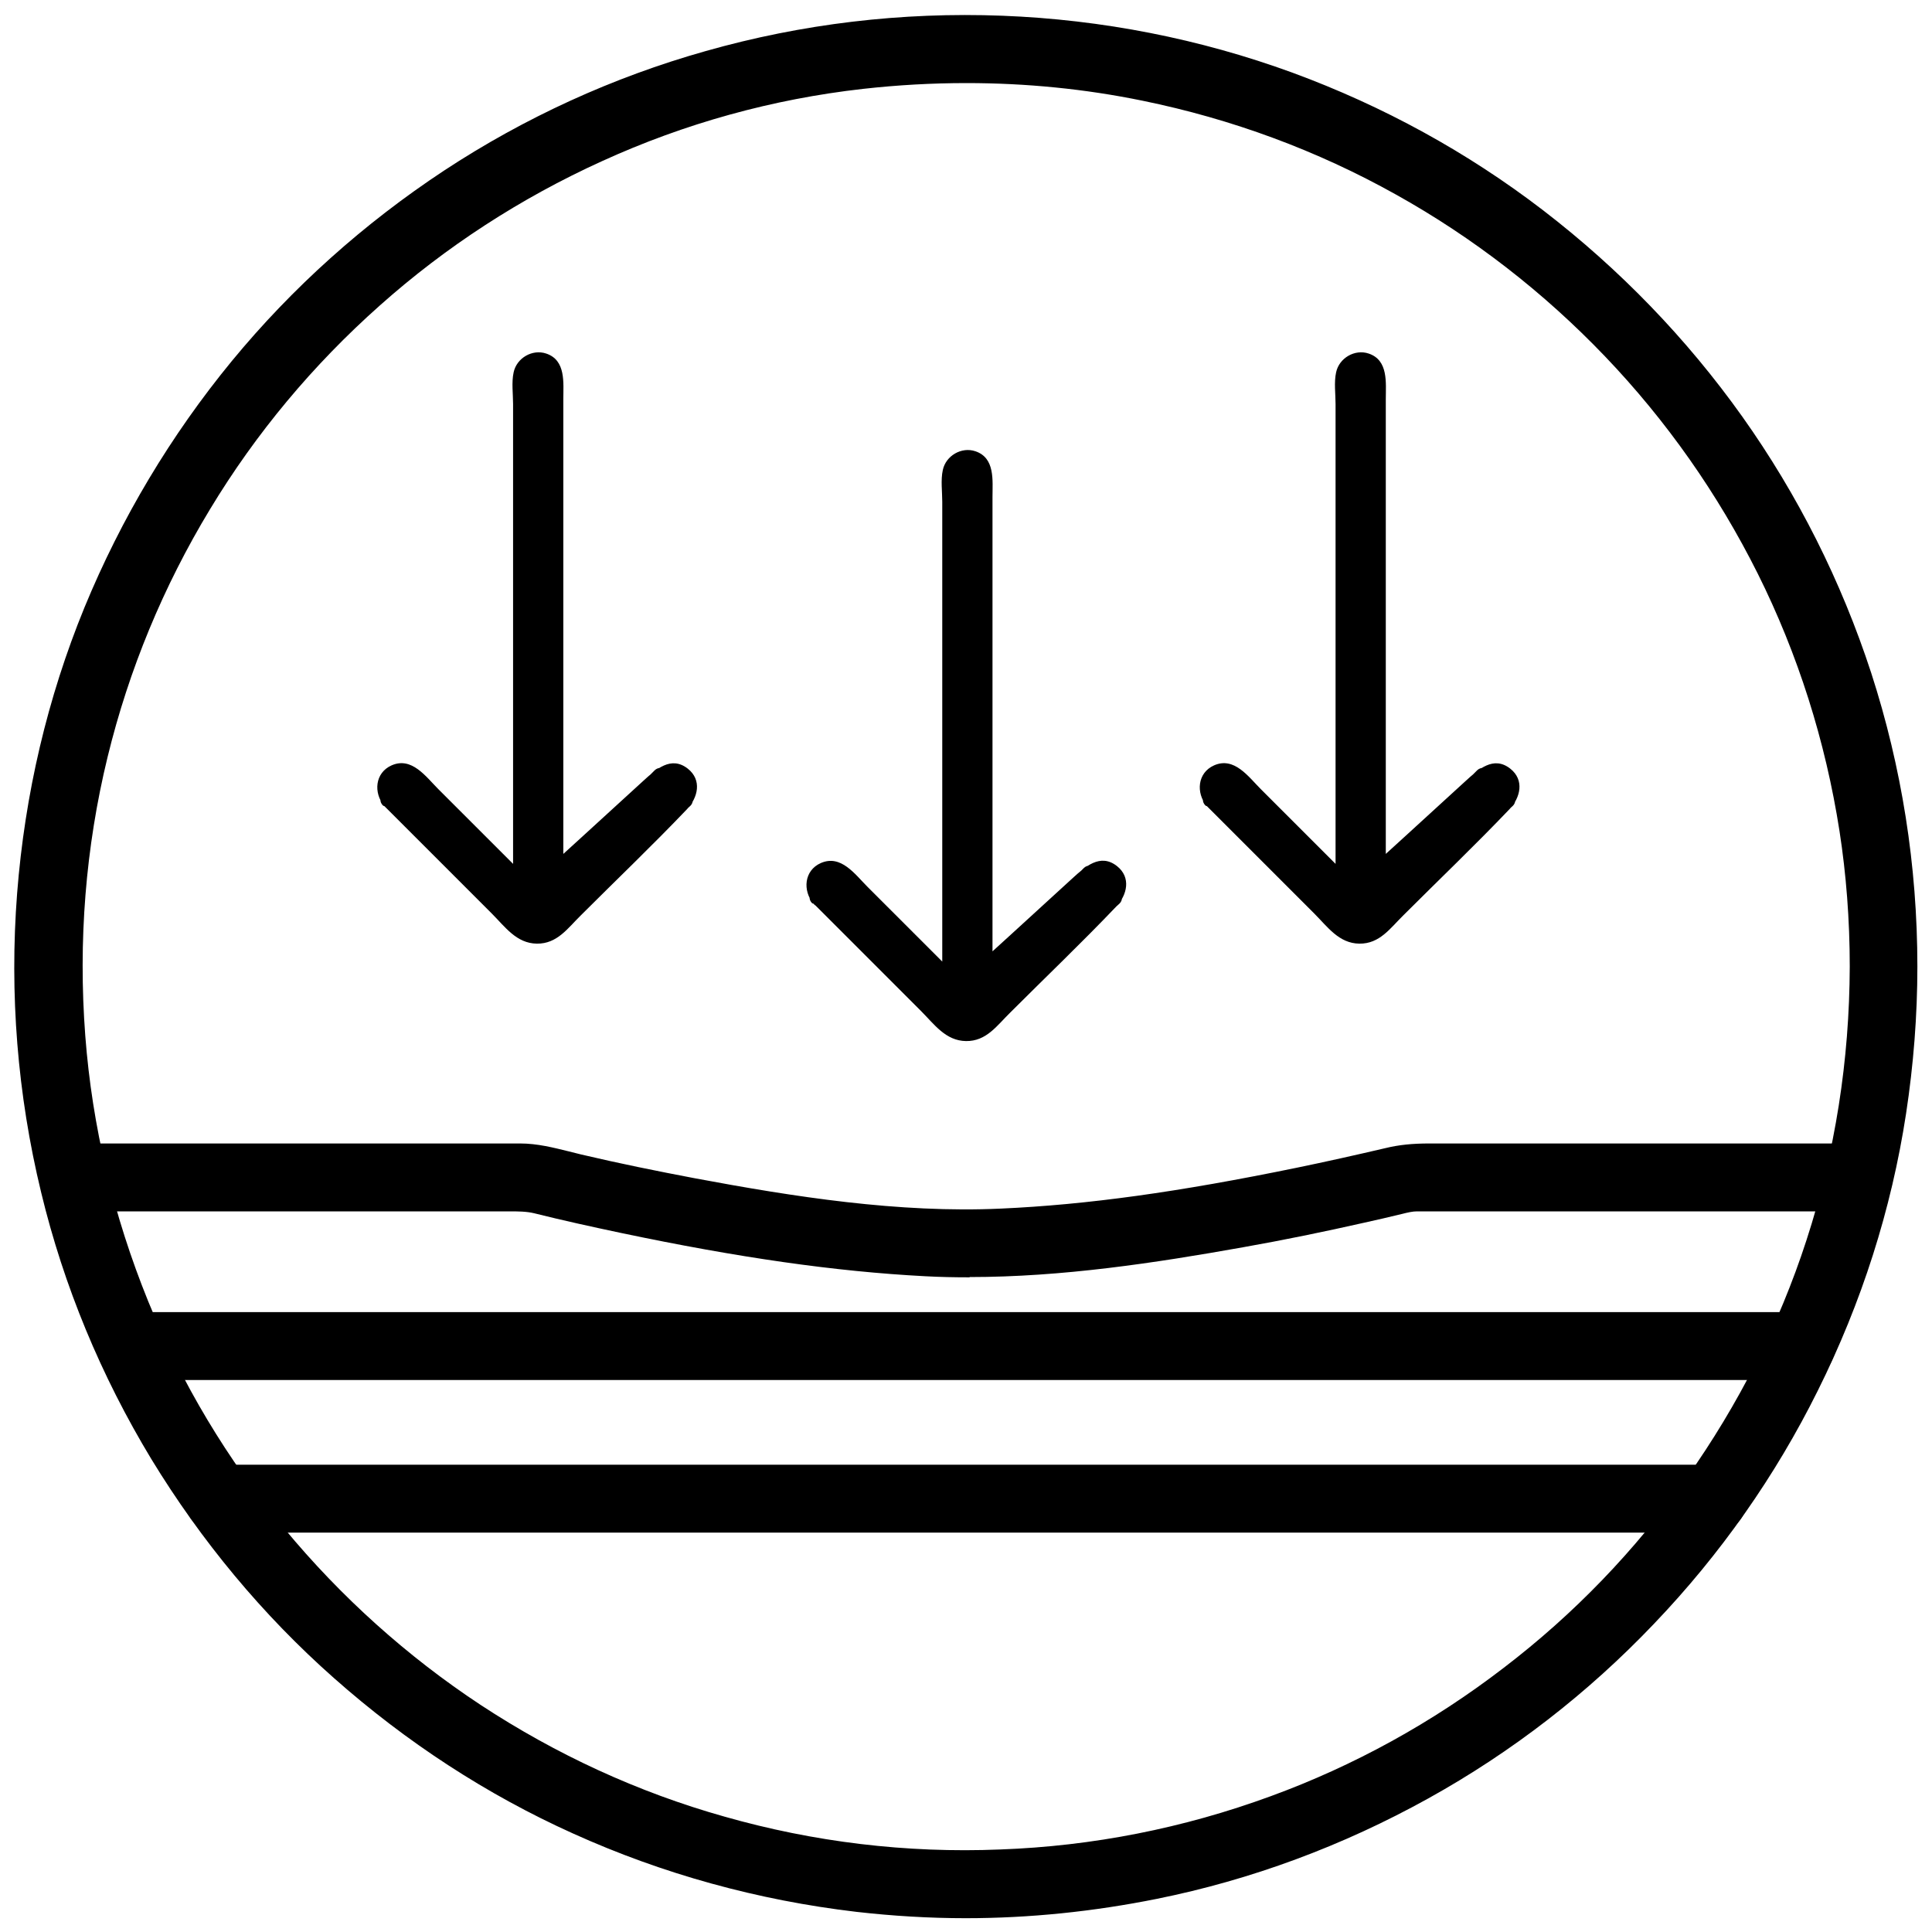
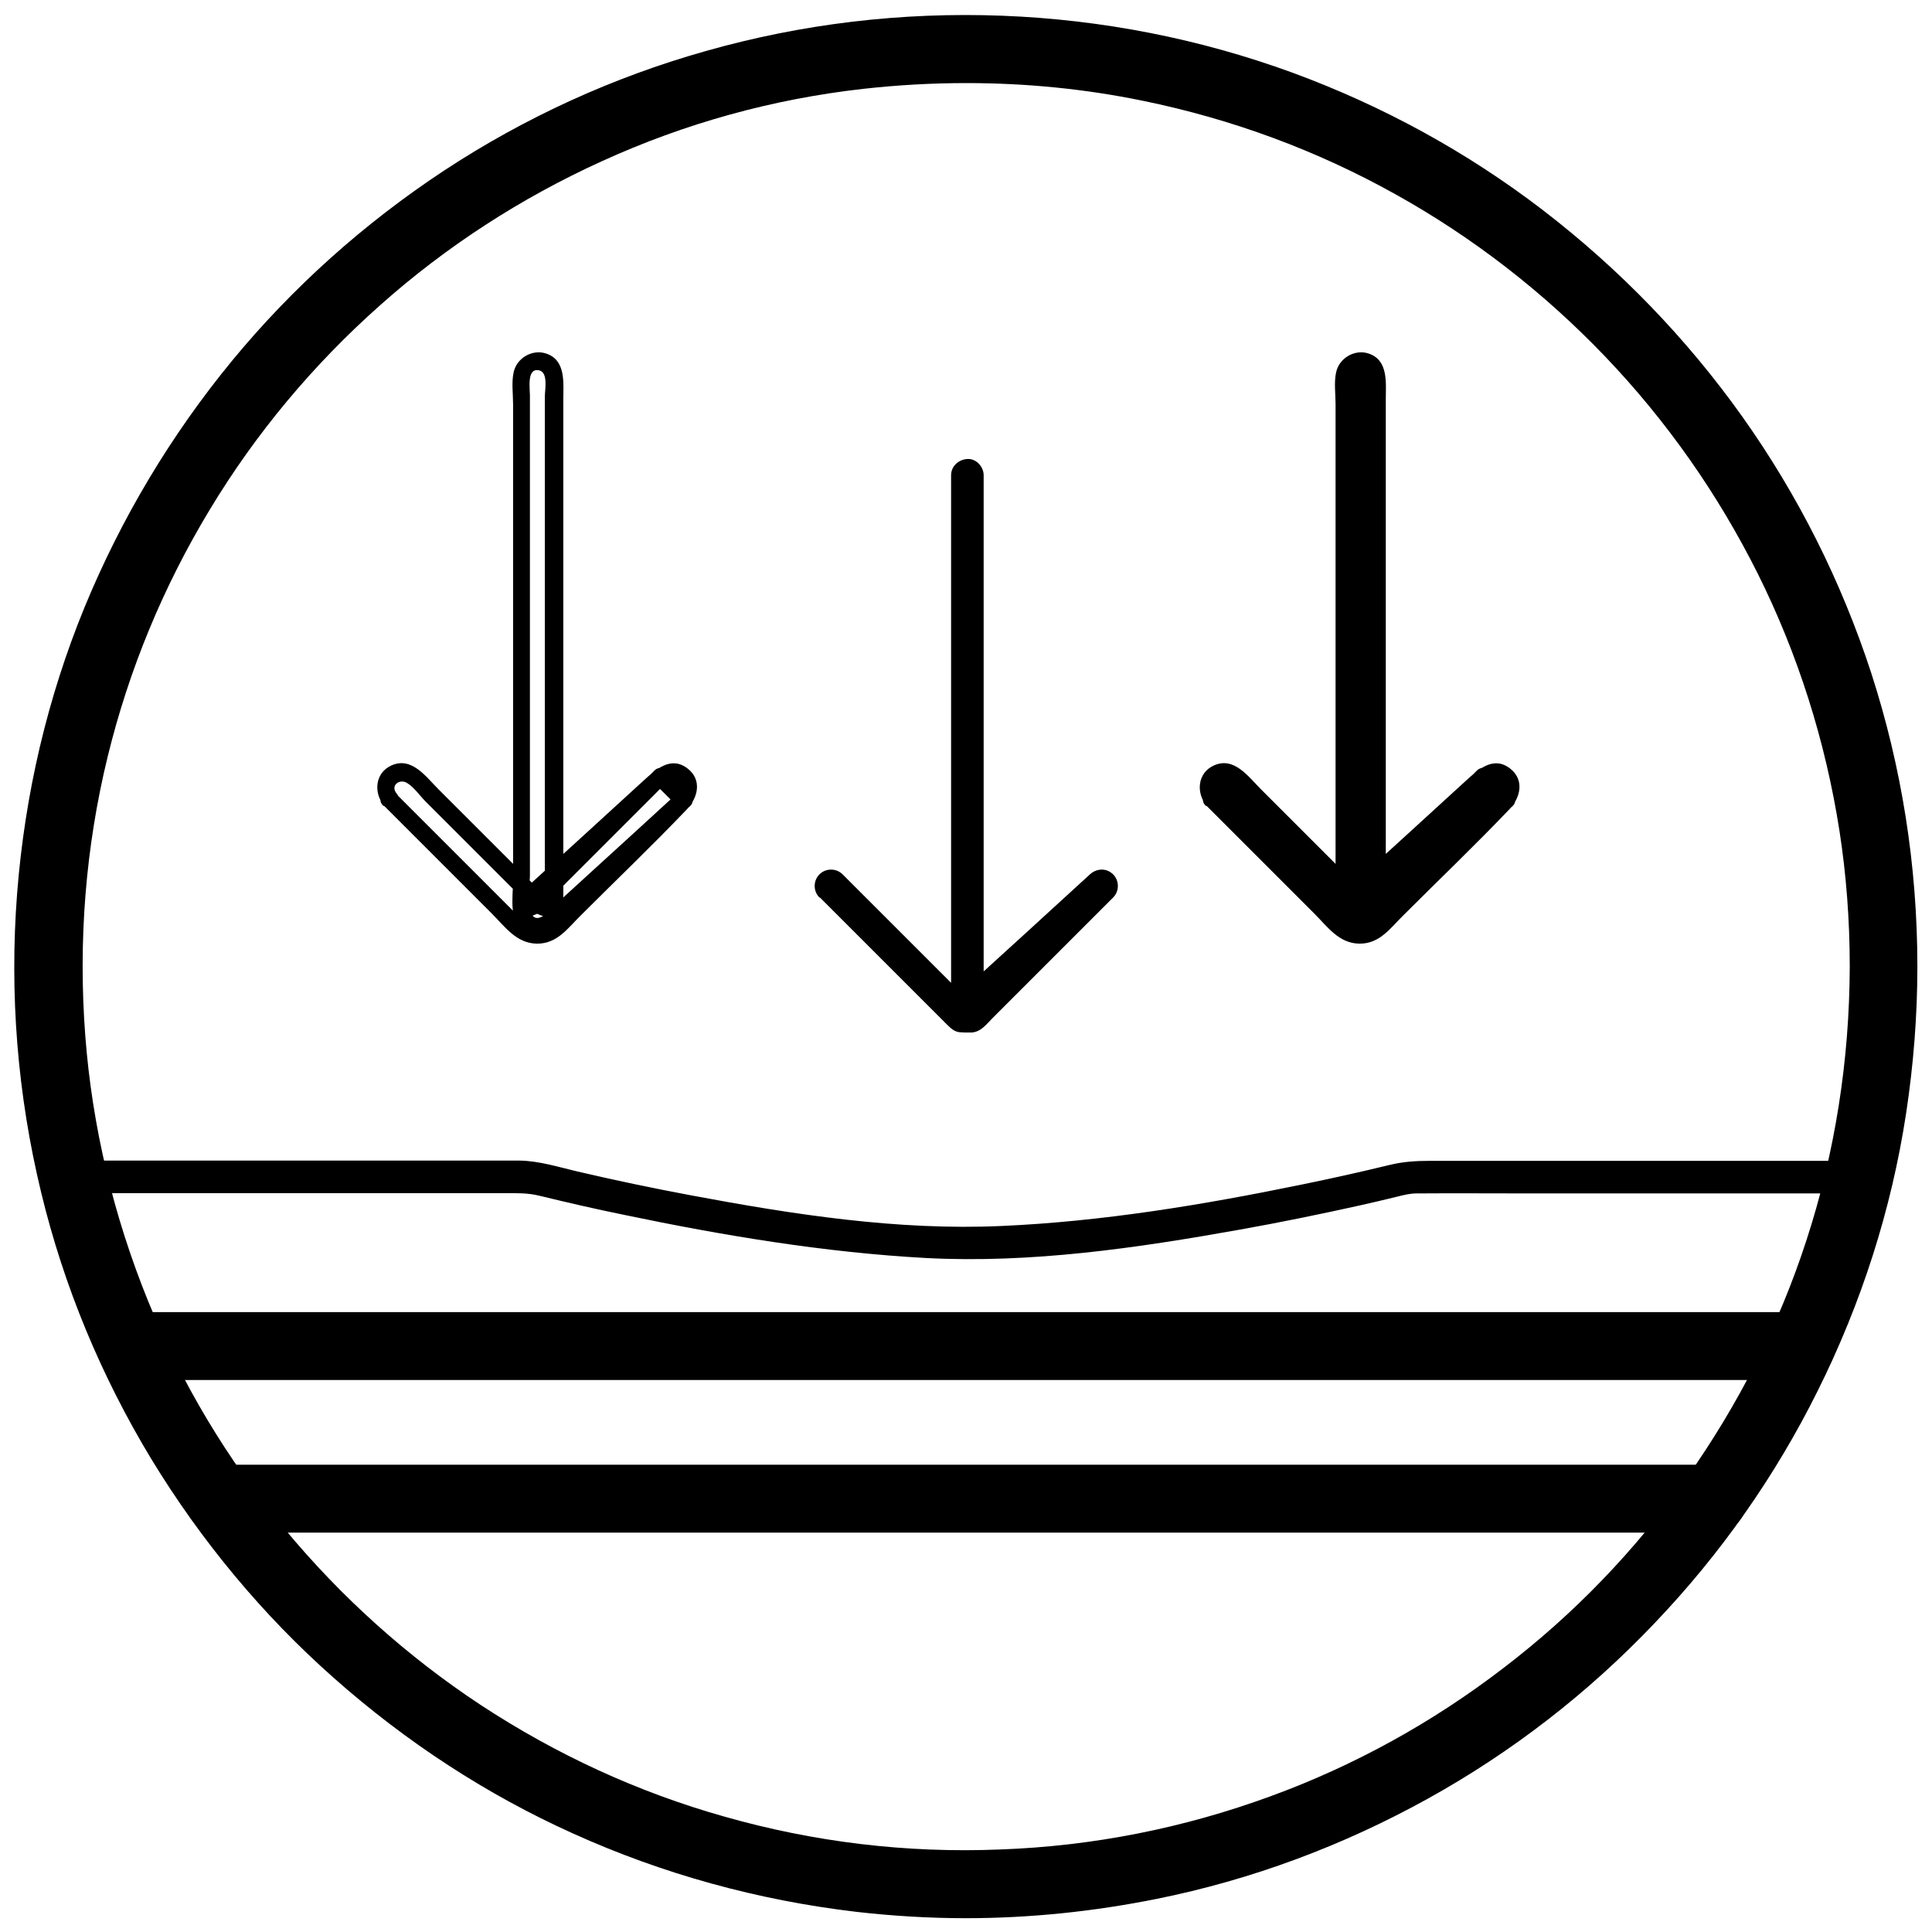
<svg xmlns="http://www.w3.org/2000/svg" id="Layer_1" version="1.1" viewBox="0 0 70 70">
  <g>
    <g>
-       <path d="M14.16,28.98c1.37,1.37,2.74,2.74,4.11,4.11.17.17.33.33.5.5.13.13.26.25.45.27.06,0,.12.01.18.01.08,0,.17,0,.25,0,.34-.02.53-.29.75-.51.68-.68,1.37-1.37,2.05-2.05.78-.78,1.55-1.55,2.33-2.33.23-.23.23-.61,0-.84-.24-.24-.6-.22-.84,0-1.42,1.3-2.84,2.6-4.26,3.89-.2.18-.4.36-.6.55.34.14.67.28,1.01.42V13.68c0-.31-.27-.61-.59-.59s-.59.26-.59.59v19.32c0,.53.64.76,1.01.42,1.42-1.3,2.84-2.6,4.26-3.89.2-.18.4-.36.6-.55-.28-.28-.56-.56-.84-.84-1.57,1.57-3.14,3.14-4.72,4.72l.42-.17h-.36c.14.06.28.12.42.17-1.57-1.57-3.14-3.14-4.72-4.72-.23-.23-.61-.23-.84,0s-.23.61,0,.84h0Z" />
      <path d="M13.93,29.21c1.29,1.29,2.59,2.59,3.88,3.88.49.49.9,1.09,1.64,1.1s1.12-.56,1.6-1.03c1.28-1.28,2.59-2.53,3.84-3.84.4-.42.55-1.06.03-1.47-.61-.48-1.16.03-1.61.44-1.49,1.36-2.97,2.72-4.46,4.07-.2.18-.07.45.14.54.34.14.67.28,1.01.42.2.08.41-.12.41-.31V14.47c0-.6.1-1.42-.62-1.66-.5-.17-1.07.16-1.18.68-.08.36-.02.79-.02,1.15v17.25c0,.64-.2,1.58.52,1.92s1.21-.33,1.67-.75c1.41-1.29,2.82-2.57,4.23-3.86.13-.12.12-.34,0-.45-.28-.28-.56-.56-.84-.84-.12-.12-.33-.12-.45,0-1.57,1.57-3.14,3.14-4.72,4.72-.21.21,0,.66.31.54l.42-.17c.31-.13.31-.63-.09-.63h-.36c-.39,0-.4.5-.09.63l.42.17c.31.13.52-.33.31-.54-1.35-1.35-2.69-2.69-4.04-4.04-.45-.45-.96-1.18-1.69-.86-.61.27-.66,1-.27,1.47.26.32.72-.14.45-.45-.24-.29.11-.55.38-.38.25.15.47.47.67.67l1.35,1.35,2.69,2.69.31-.54-.42-.17-.09.63h.36l-.09-.63-.42.17.31.54c1.57-1.57,3.14-3.14,4.72-4.72h-.45c.28.28.56.56.84.84v-.45c-1.08.99-2.16,1.98-3.25,2.97-.27.25-.54.49-.81.74-.25.23-.55.62-.85.76-.64.3-.42-1.18-.42-1.48V14.32c0-.25-.12-1.01.34-.9.33.08.2.71.2.96v18.61l.41-.31c-.34-.14-.67-.28-1.01-.42l.14.54c1.04-.95,2.09-1.91,3.13-2.86.54-.49,1.06-1.01,1.61-1.47.11-.09.22-.21.37-.18.19.04.23.24.16.39-.13.29-.53.56-.76.78-1.02,1.02-2.04,2.04-3.07,3.07-.39.39-.81,1.07-1.42,1.01-.29-.03-.47-.3-.66-.49l-.81-.81c-1.17-1.17-2.33-2.33-3.5-3.5-.29-.29-.75.16-.45.45Z" />
    </g>
    <g>
      <path d="M29.71,32.52c1.37,1.37,2.74,2.74,4.11,4.11.17.17.33.33.5.5.13.13.26.25.45.27.06,0,.12.01.18.01.08,0,.17,0,.25,0,.34-.02.53-.29.75-.51.68-.68,1.37-1.37,2.05-2.05.78-.78,1.55-1.55,2.33-2.33.23-.23.23-.61,0-.84-.24-.24-.6-.22-.84,0-1.42,1.3-2.84,2.6-4.26,3.89-.2.18-.4.36-.6.55.34.14.67.28,1.01.42v-19.32c0-.31-.27-.61-.59-.59s-.59.26-.59.59v19.32c0,.53.64.76,1.01.42,1.42-1.3,2.84-2.6,4.26-3.89.2-.18.4-.36.6-.55-.28-.28-.56-.56-.84-.84-1.57,1.57-3.14,3.14-4.72,4.72.14-.06.28-.12.42-.17-.12,0-.24,0-.36,0,.14.06.28.12.42.17-1.57-1.57-3.14-3.14-4.72-4.72-.23-.23-.61-.23-.84,0s-.23.61,0,.84h0Z" />
-       <path d="M29.48,32.74c1.29,1.29,2.59,2.59,3.88,3.88.49.49.9,1.09,1.64,1.1s1.12-.56,1.6-1.03c1.28-1.28,2.59-2.53,3.84-3.84.4-.42.55-1.06.03-1.47-.61-.48-1.16.03-1.61.44-1.49,1.36-2.97,2.72-4.46,4.07-.2.18-.07.45.14.54.34.14.67.28,1.01.42.2.08.41-.12.41-.31v-18.53c0-.6.1-1.42-.62-1.66-.5-.17-1.07.16-1.18.68-.08.36-.02.79-.02,1.15v17.25c0,.64-.2,1.58.52,1.92s1.21-.33,1.67-.75c1.41-1.29,2.82-2.57,4.23-3.86.13-.12.12-.34,0-.45-.28-.28-.56-.56-.84-.84-.12-.12-.33-.12-.45,0-1.57,1.57-3.14,3.14-4.72,4.72-.21.21,0,.66.31.54l.42-.17c.31-.13.31-.63-.09-.63h-.36c-.39,0-.4.5-.09.63.14.06.28.12.42.17.31.13.52-.33.31-.54-1.35-1.35-2.69-2.69-4.04-4.04-.45-.45-.96-1.18-1.69-.86-.61.27-.66,1-.27,1.47.26.32.72-.14.45-.45-.24-.29.11-.55.38-.38.25.15.47.47.67.67.45.45.9.9,1.35,1.35.9.9,1.8,1.8,2.69,2.69l.31-.54c-.14-.06-.28-.12-.42-.17l-.09.63h.36l-.09-.63c-.14.06-.28.12-.42.17l.31.54c1.57-1.57,3.14-3.14,4.72-4.72h-.45c.28.28.56.56.84.84v-.45c-1.08.99-2.16,1.98-3.25,2.97-.27.25-.54.49-.81.74-.25.23-.55.62-.85.76-.64.3-.42-1.18-.42-1.48v-17.42c0-.25-.12-1.01.34-.9.33.08.2.71.2.96v18.61l.41-.31c-.34-.14-.67-.28-1.01-.42l.14.54c1.04-.95,2.09-1.91,3.13-2.86.54-.49,1.06-1.01,1.61-1.47.11-.09.22-.21.37-.18.19.04.23.24.16.39-.13.29-.53.56-.76.78-1.02,1.02-2.04,2.04-3.07,3.07-.39.39-.81,1.07-1.42,1.01-.29-.03-.47-.3-.66-.49-.27-.27-.54-.54-.81-.81-1.17-1.17-2.33-2.33-3.5-3.5-.29-.29-.75.16-.45.45Z" />
    </g>
    <g>
      <path d="M43.96,28.98c1.37,1.37,2.74,2.74,4.11,4.11.17.17.33.33.5.5.13.13.26.25.45.27.06,0,.12.01.18.01.08,0,.17,0,.25,0,.34-.02.53-.29.75-.51.68-.68,1.37-1.37,2.05-2.05.78-.78,1.55-1.55,2.33-2.33.23-.23.23-.61,0-.84s-.6-.22-.84,0c-1.42,1.3-2.84,2.6-4.26,3.89-.2.18-.4.36-.6.55.34.14.67.28,1.01.42V13.68c0-.31-.27-.61-.59-.59s-.59.26-.59.59v19.32c0,.53.64.76,1.01.42,1.42-1.3,2.84-2.6,4.26-3.89.2-.18.4-.36.6-.55-.28-.28-.56-.56-.84-.84-1.57,1.57-3.14,3.14-4.72,4.72l.42-.17h-.36c.14.06.28.12.42.17-1.57-1.57-3.14-3.14-4.72-4.72-.23-.23-.61-.23-.84,0s-.23.61,0,.84h0Z" />
      <path d="M43.73,29.21c1.29,1.29,2.59,2.59,3.88,3.88.49.49.9,1.09,1.64,1.1s1.12-.56,1.6-1.03c1.28-1.28,2.59-2.53,3.84-3.84.4-.42.55-1.06.03-1.47-.61-.48-1.16.03-1.61.44-1.49,1.36-2.97,2.72-4.46,4.07-.2.18-.07.45.14.54.34.14.67.28,1.01.42.2.08.41-.12.41-.31V14.47c0-.6.1-1.42-.62-1.66-.5-.17-1.07.16-1.18.68-.08.36-.02.79-.02,1.15v17.25c0,.64-.2,1.58.52,1.92s1.21-.33,1.67-.75c1.41-1.29,2.82-2.57,4.23-3.86.13-.12.12-.34,0-.45-.28-.28-.56-.56-.84-.84-.12-.12-.33-.12-.45,0-1.57,1.57-3.14,3.14-4.72,4.72-.21.21,0,.66.31.54l.42-.17c.31-.13.31-.63-.09-.63h-.36c-.39,0-.4.5-.09.63l.42.17c.31.13.52-.33.31-.54-1.35-1.35-2.69-2.69-4.04-4.04-.45-.45-.96-1.18-1.69-.86-.61.27-.66,1-.27,1.47.26.32.72-.14.45-.45-.24-.29.11-.55.38-.38.25.15.47.47.67.67.45.45.9.9,1.35,1.35.9.9,1.8,1.8,2.69,2.69l.31-.54-.42-.17-.09.63h.36l-.09-.63-.42.17.31.54c1.57-1.57,3.14-3.14,4.72-4.72h-.45c.28.28.56.56.84.84v-.45c-1.08.99-2.16,1.98-3.25,2.97l-.81.74c-.25.23-.55.62-.85.76-.64.3-.42-1.18-.42-1.48V14.32c0-.25-.12-1.01.34-.9.33.08.2.71.2.96v18.61l.41-.31c-.34-.14-.67-.28-1.01-.42l.14.54c1.04-.95,2.09-1.91,3.13-2.86.54-.49,1.06-1.01,1.61-1.47.11-.09.22-.21.37-.18.19.04.23.24.16.39-.13.29-.53.56-.76.78-1.02,1.02-2.04,2.04-3.07,3.07-.39.39-.81,1.07-1.42,1.01-.29-.03-.47-.3-.66-.49-.27-.27-.54-.54-.81-.81-1.17-1.17-2.33-2.33-3.5-3.5-.29-.29-.75.16-.45.45Z" />
    </g>
  </g>
  <g>
    <path d="M67.36,42.06h-15.57c-.5,0-.96.03-1.45.15-1.07.26-2.15.5-3.23.72-3.56.73-7.19,1.33-10.83,1.49-3.76.17-7.56-.42-11.24-1.11-1.39-.26-2.77-.55-4.14-.87-.68-.16-1.37-.38-2.08-.39-1.44,0-2.88,0-4.32,0H2.64c-.76,0-.76,1.18,0,1.18h15.66c.42,0,.82-.01,1.23.09,1.03.25,2.06.49,3.1.7,3.59.75,7.25,1.36,10.92,1.56,3.8.2,7.64-.36,11.38-1.03,1.46-.26,2.92-.56,4.36-.88.44-.1.88-.2,1.32-.31.24-.06.47-.12.72-.12,1.36-.01,2.73,0,4.09,0h11.93c.76,0,.76-1.18,0-1.18h0Z" />
-     <path d="M35.13,46.28c-.54,0-1.08-.01-1.62-.04-3.24-.17-6.74-.67-11.02-1.57-1.04-.22-2.09-.45-3.13-.71-.29-.07-.58-.07-.93-.07H2.64c-.69,0-1.21-.53-1.21-1.23s.52-1.23,1.21-1.23h16.2c.63,0,1.21.15,1.78.29l.44.11c1.36.32,2.74.6,4.11.86,3.58.67,7.4,1.27,11.09,1.1,3.13-.14,6.44-.6,10.72-1.48,1.07-.22,2.14-.46,3.21-.71.49-.12.98-.17,1.6-.17h15.57c.69,0,1.21.53,1.21,1.23s-.52,1.23-1.21,1.23h-13.3c-.9,0-1.81,0-2.72,0-.16,0-.33.04-.53.09-.49.12-.93.22-1.38.32-1.46.33-2.92.63-4.39.89-3.19.57-6.56,1.08-9.91,1.08Z" />
  </g>
  <g>
    <path d="M67.65,35.02c0,3.44-.54,6.85-1.6,10.12-1.02,3.14-2.53,6.11-4.43,8.79-1.88,2.65-4.17,5.03-6.75,7-2.61,2-5.52,3.61-8.61,4.74-3.2,1.17-6.58,1.84-9.99,1.97-3.44.13-6.88-.27-10.19-1.21-3.2-.91-6.24-2.31-9.02-4.13-2.73-1.79-5.17-4-7.26-6.52-2.08-2.52-3.8-5.37-5.03-8.4-1.27-3.13-2.07-6.45-2.32-9.81-.26-3.46,0-6.95.83-10.31.79-3.23,2.07-6.31,3.79-9.15,1.7-2.81,3.82-5.34,6.28-7.53,2.45-2.18,5.23-3.98,8.21-5.33,3.04-1.38,6.33-2.29,9.65-2.67,3.43-.39,6.93-.26,10.32.44,3.28.67,6.44,1.84,9.36,3.47,2.86,1.59,5.46,3.61,7.72,5.98,2.27,2.38,4.18,5.09,5.65,8.03,1.49,2.99,2.51,6.22,3.02,9.52.26,1.65.37,3.33.38,5,0,.76,1.19.76,1.18,0,0-3.53-.55-7.07-1.64-10.44-1.05-3.25-2.6-6.33-4.58-9.11-1.98-2.79-4.37-5.26-7.08-7.34-2.7-2.07-5.72-3.72-8.92-4.9-3.3-1.21-6.79-1.89-10.3-2.02-3.55-.14-7.13.28-10.55,1.25-3.29.93-6.44,2.37-9.3,4.25-2.83,1.86-5.39,4.15-7.55,6.77-2.18,2.65-3.94,5.6-5.25,8.77-1.33,3.24-2.13,6.68-2.4,10.16-.28,3.56.02,7.16.86,10.63.81,3.33,2.14,6.55,3.92,9.48,1.76,2.9,3.96,5.54,6.49,7.79,2.54,2.25,5.41,4.13,8.5,5.52,3.2,1.44,6.59,2.38,10.08,2.79,3.55.41,7.17.25,10.68-.46,3.37-.68,6.64-1.9,9.65-3.57,2.97-1.65,5.69-3.76,8.03-6.21,2.34-2.45,4.31-5.25,5.82-8.28,1.54-3.1,2.61-6.43,3.14-9.86.26-1.73.4-3.48.41-5.23,0-.76-1.18-.76-1.18,0Z" />
    <path d="M35,69.5c-1.33,0-2.65-.08-3.97-.23-3.57-.42-7.02-1.37-10.27-2.84-3.13-1.41-6.04-3.31-8.66-5.63-2.59-2.29-4.81-4.97-6.62-7.94-1.82-3.01-3.17-6.26-3.99-9.66-.86-3.55-1.15-7.2-.87-10.83.28-3.6,1.1-7.09,2.44-10.36,1.33-3.23,3.13-6.24,5.34-8.93,2.19-2.66,4.78-4.98,7.69-6.9,2.92-1.92,6.11-3.38,9.48-4.33,3.49-.99,7.1-1.42,10.75-1.28,3.62.14,7.16.84,10.5,2.06,3.29,1.21,6.34,2.88,9.09,4.99,2.77,2.13,5.2,4.64,7.22,7.48,2.01,2.83,3.58,5.95,4.67,9.29,1.1,3.4,1.67,6.97,1.67,10.63h0c0,1.77-.14,3.56-.41,5.33-.53,3.47-1.61,6.85-3.2,10.04-1.53,3.08-3.52,5.92-5.93,8.44-2.4,2.52-5.15,4.65-8.18,6.33-3.1,1.72-6.41,2.95-9.84,3.64-2.29.46-4.61.7-6.92.7ZM35.01,3.01c-1.24,0-2.49.07-3.74.21-3.28.37-6.46,1.25-9.46,2.62-2.95,1.34-5.66,3.1-8.05,5.23-2.42,2.15-4.49,4.63-6.15,7.38-1.69,2.79-2.94,5.81-3.71,8.97-.8,3.28-1.07,6.68-.81,10.11.25,3.28,1.02,6.52,2.28,9.62,1.21,2.97,2.87,5.74,4.93,8.23,2.06,2.49,4.46,4.64,7.11,6.39,2.74,1.8,5.71,3.17,8.84,4.05,3.23.92,6.59,1.33,9.99,1.19,3.34-.12,6.64-.77,9.8-1.93,3.01-1.1,5.85-2.66,8.44-4.65,2.54-1.94,4.77-4.25,6.62-6.87,1.89-2.67,3.36-5.57,4.35-8.62,1.04-3.19,1.56-6.53,1.57-9.92,0-1.7-.13-3.35-.37-4.9-.51-3.28-1.51-6.42-2.96-9.33-1.45-2.9-3.31-5.55-5.54-7.88-2.22-2.32-4.77-4.3-7.57-5.86-2.86-1.6-5.95-2.74-9.18-3.4-2.09-.43-4.23-.64-6.38-.64Z" />
  </g>
  <g>
    <path d="M4.72,49.36h60.56c.76,0,.76-1.18,0-1.18H4.72c-.76,0-.76,1.18,0,1.18h0Z" />
    <path d="M65.28,50H4.72c-.69,0-1.21-.53-1.21-1.23s.52-1.23,1.21-1.23h60.55c.69,0,1.21.53,1.21,1.23s-.52,1.23-1.21,1.23Z" />
  </g>
  <g>
-     <path d="M7.91,54.89h54.18c.76,0,.76-1.18,0-1.18H7.91c-.76,0-.76,1.18,0,1.18h0Z" />
    <path d="M62.09,55.53H7.91c-.69,0-1.21-.53-1.21-1.23s.52-1.23,1.21-1.23h54.18c.69,0,1.21.53,1.21,1.23s-.52,1.23-1.21,1.23Z" />
  </g>
</svg>